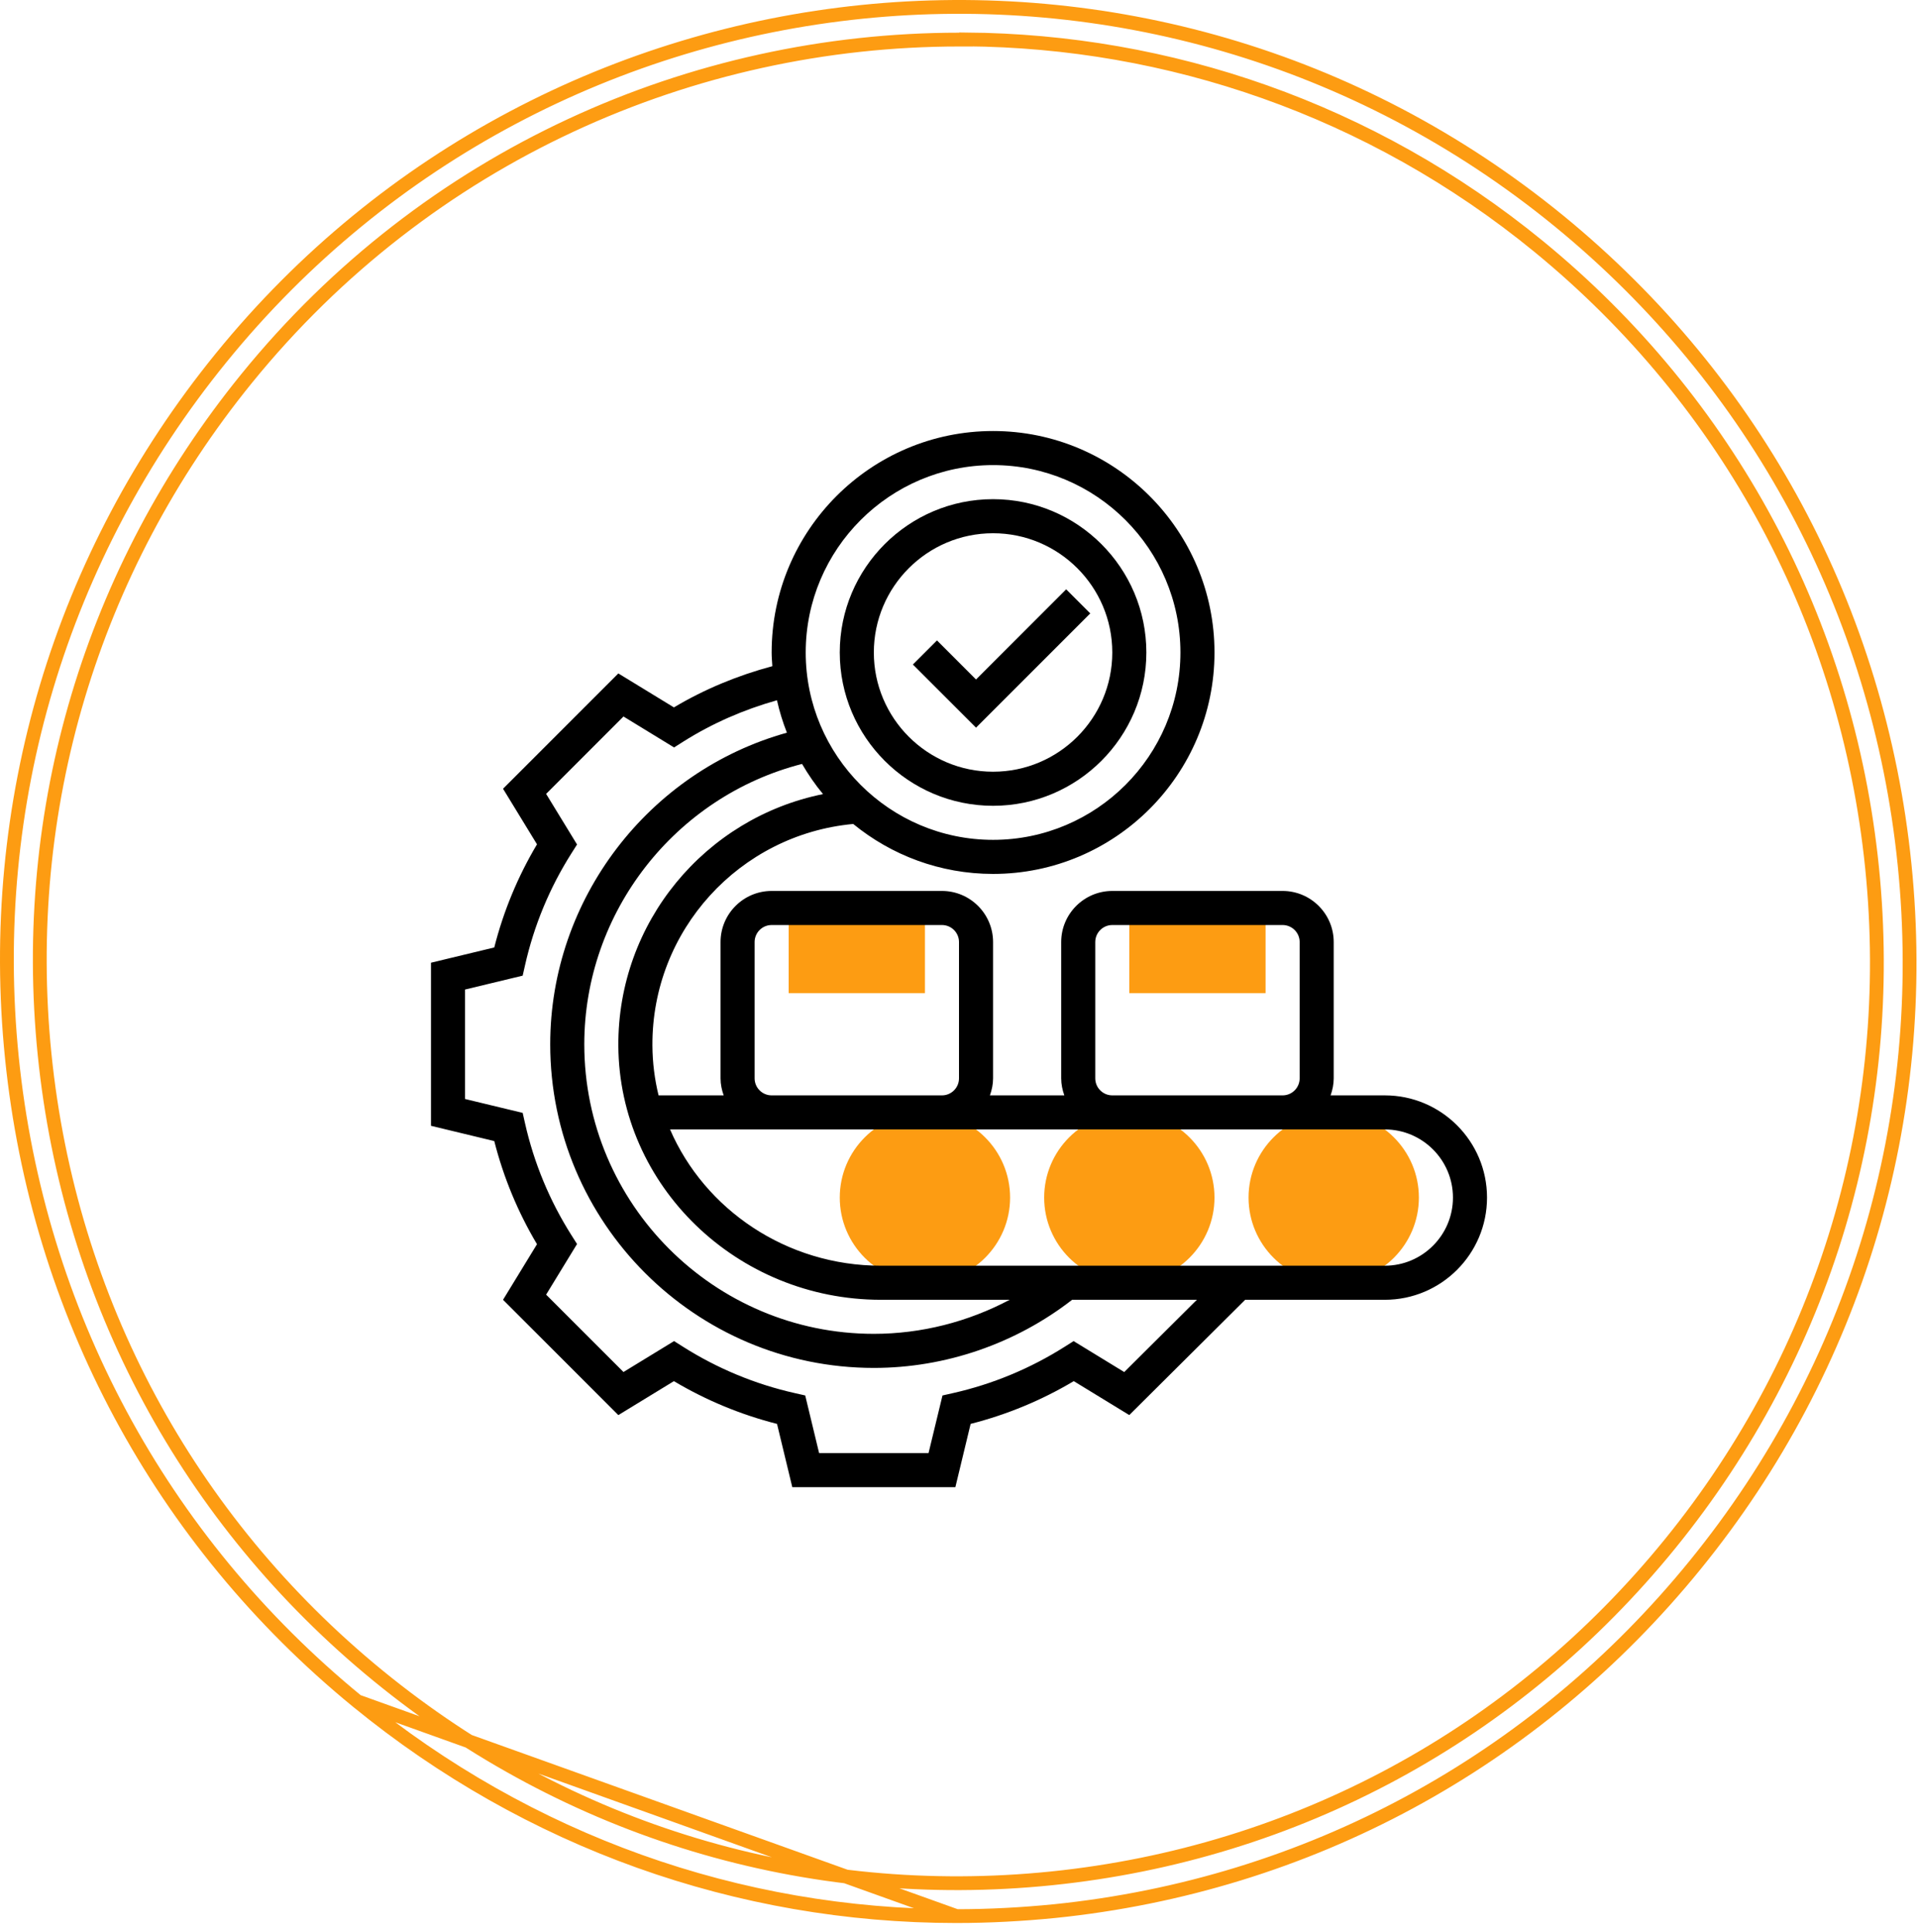
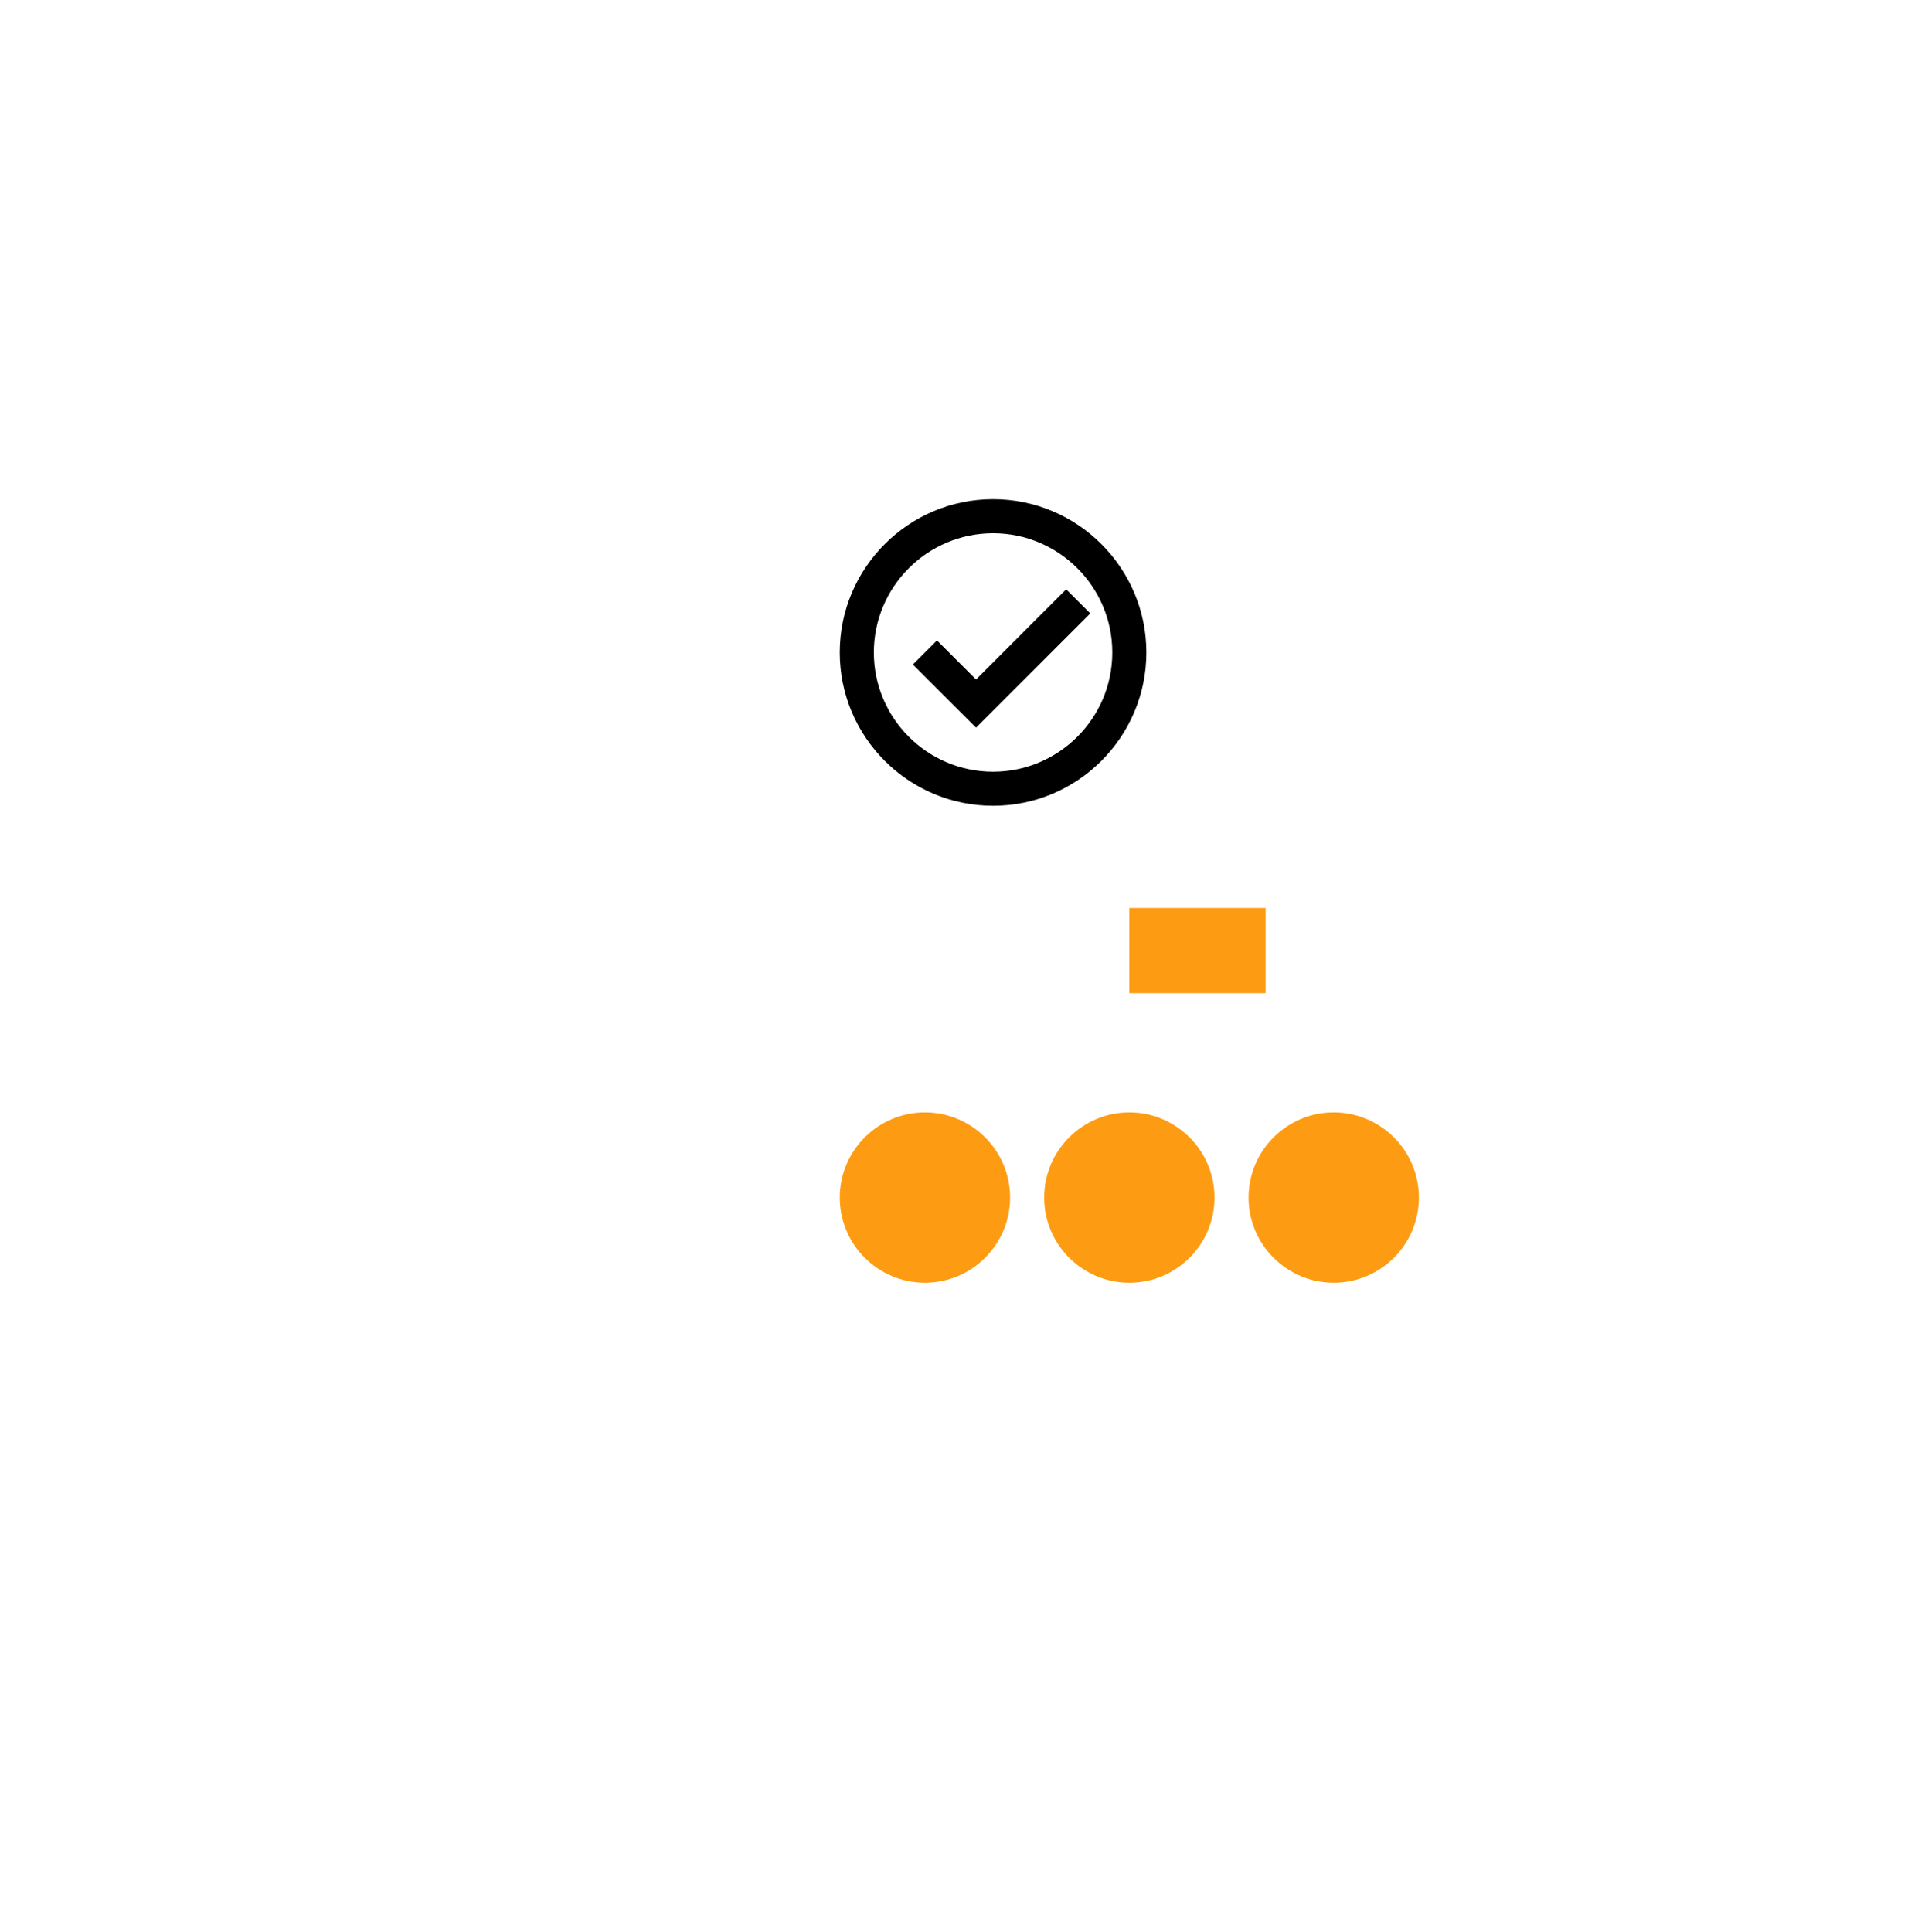
<svg xmlns="http://www.w3.org/2000/svg" width="139" height="140" viewBox="0 0 139 140" fill="none">
  <path d="M96.656 92.953C93.253 92.953 90.484 90.184 90.484 86.781C90.484 83.378 93.253 80.609 96.656 80.609C100.059 80.609 102.828 83.378 102.828 86.781C102.828 90.184 100.059 92.953 96.656 92.953Z" fill="#FD9C12" />
  <path d="M81.844 92.953C78.441 92.953 75.672 90.184 75.672 86.781C75.672 83.378 78.441 80.609 81.844 80.609C85.247 80.609 88.016 83.378 88.016 86.781C88.016 90.184 85.247 92.953 81.844 92.953Z" fill="#FD9C12" />
  <path d="M67.031 92.953C63.628 92.953 60.859 90.184 60.859 86.781C60.859 83.378 63.628 80.609 67.031 80.609C70.434 80.609 73.203 83.378 73.203 86.781C73.203 90.184 70.434 92.953 67.031 92.953Z" fill="#FD9C12" />
-   <path d="M67.031 71.969H57.156V65.797H67.031V71.969Z" fill="#FD9C12" />
-   <path d="M91.719 71.969H81.844V65.797H91.719V71.969Z" fill="#FD9C12" />
+   <path d="M91.719 71.969H81.844V65.797H91.719Z" fill="#FD9C12" />
  <path d="M71.969 58.391C78.094 58.391 83.078 53.407 83.078 47.281C83.078 41.155 78.094 36.172 71.969 36.172C65.844 36.172 60.859 41.155 60.859 47.281C60.859 53.407 65.844 58.391 71.969 58.391ZM71.969 38.641C76.733 38.641 80.609 42.518 80.609 47.281C80.609 52.045 76.733 55.922 71.969 55.922C67.204 55.922 63.328 52.045 63.328 47.281C63.328 42.518 67.204 38.641 71.969 38.641Z" fill="black" />
-   <path d="M100.359 79.375H96.429C96.567 78.987 96.656 78.575 96.656 78.141V68.266C96.656 66.224 94.995 64.562 92.953 64.562H80.609C78.568 64.562 76.906 66.224 76.906 68.266V78.141C76.906 78.575 76.995 78.987 77.133 79.375H71.74C71.88 78.987 71.969 78.575 71.969 78.141V68.266C71.969 66.224 70.307 64.562 68.266 64.562H55.922C53.88 64.562 52.219 66.224 52.219 68.266V78.141C52.219 78.575 52.308 78.987 52.446 79.375H47.727C47.443 78.216 47.289 77.006 47.281 75.766C47.233 67.426 53.591 60.472 61.834 59.709C64.6 61.969 68.127 63.328 71.969 63.328C80.817 63.328 88.016 56.129 88.016 47.281C88.016 38.433 80.817 31.234 71.969 31.234C63.121 31.234 55.922 38.433 55.922 47.281C55.922 47.617 55.952 47.944 55.972 48.275C53.468 48.945 51.071 49.933 48.839 51.261L44.812 48.8L36.456 57.156L38.917 61.183C37.527 63.518 36.488 66.026 35.82 68.657L31.234 69.763V81.581L35.82 82.687C36.489 85.317 37.527 87.826 38.917 90.161L36.456 94.188L44.812 102.544L48.838 100.084C51.175 101.474 53.683 102.513 56.312 103.182L57.418 107.766H69.237L70.343 103.181C72.972 102.512 75.481 101.473 77.817 100.083L81.84 102.542L90.24 94.188H100.359C104.444 94.188 107.766 90.866 107.766 86.781C107.766 82.697 104.444 79.375 100.359 79.375ZM79.375 78.141V68.266C79.375 67.584 79.929 67.031 80.609 67.031H92.953C93.633 67.031 94.188 67.584 94.188 68.266V78.141C94.188 78.822 93.633 79.375 92.953 79.375H80.609C79.929 79.375 79.375 78.822 79.375 78.141ZM54.688 78.141V68.266C54.688 67.584 55.242 67.031 55.922 67.031H68.266C68.946 67.031 69.5 67.584 69.5 68.266V78.141C69.5 78.822 68.946 79.375 68.266 79.375H55.922C55.242 79.375 54.688 78.822 54.688 78.141ZM44.812 75.781C44.87 85.931 53.406 94.188 63.84 94.188H73.172C70.158 95.787 66.773 96.656 63.328 96.656C51.757 96.656 42.344 87.243 42.344 75.672C42.344 66.1 48.933 57.708 58.125 55.358C58.576 56.127 59.078 56.862 59.646 57.544C51.107 59.268 44.762 66.831 44.812 75.781ZM71.969 33.703C79.455 33.703 85.547 39.795 85.547 47.281C85.547 54.768 79.455 60.859 71.969 60.859C64.482 60.859 58.391 54.768 58.391 47.281C58.391 39.795 64.482 33.703 71.969 33.703ZM81.475 99.425L77.806 97.182L77.158 97.592C74.657 99.173 71.929 100.304 69.051 100.953L68.303 101.122L67.293 105.297H59.362L58.355 101.121L57.607 100.952C54.728 100.304 52 99.173 49.499 97.591L48.851 97.181L45.185 99.422L39.578 93.815L41.819 90.147L41.408 89.499C39.828 87.001 38.697 84.273 38.048 81.392L37.879 80.644L33.703 79.638V71.706L37.879 70.7L38.048 69.952C38.697 67.071 39.827 64.343 41.408 61.844L41.819 61.196L39.578 57.529L45.185 51.921L48.851 54.163L49.499 53.753C51.618 52.414 53.907 51.419 56.308 50.744C56.487 51.552 56.732 52.336 57.028 53.094C47.008 55.889 39.875 65.144 39.875 75.672C39.875 88.604 50.396 99.125 63.328 99.125C68.526 99.125 73.606 97.367 77.699 94.188H86.739L81.475 99.425ZM100.359 91.719H63.84C56.98 91.719 51.063 87.634 48.559 81.844H55.922H68.266H80.609H92.953H100.359C103.082 81.844 105.297 84.058 105.297 86.781C105.297 89.504 103.082 91.719 100.359 91.719Z" fill="black" />
  <path d="M79.013 44.45L77.268 42.705L70.734 49.239L67.904 46.408L66.158 48.154L70.734 52.729L79.013 44.45Z" fill="black" />
-   <path d="M25.889 123.281L25.888 123.281C11.624 111.606 2.733 95.049 0.863 76.661C-1.006 58.273 4.381 40.257 16.014 25.941M25.889 123.281L69.322 138.85C71.686 138.849 74.049 138.724 76.424 138.488L76.426 138.488C94.748 136.612 111.244 127.701 122.877 113.37C134.509 99.054 139.897 81.038 138.027 62.65C136.158 44.262 127.266 27.706 113.002 16.03L113.002 16.03C83.544 -8.074 40.029 -3.625 16.014 25.941M25.889 123.281C38.307 133.439 53.509 138.847 69.308 138.85L25.889 123.281ZM16.014 25.941L16.402 26.256L16.014 25.941ZM69.514 2.869H70.014V2.857C84.629 2.967 99.319 7.886 111.503 17.853C125.287 29.14 133.87 45.123 135.671 62.875C137.473 80.628 132.274 98.022 121.042 111.857C109.81 125.692 93.886 134.306 76.2 136.114C58.501 137.922 41.185 132.704 27.402 121.431C13.618 110.158 5.035 94.175 3.233 76.422C1.432 58.669 6.631 41.275 17.863 27.441L17.863 27.441C31.004 11.252 50.176 2.869 69.514 2.869Z" stroke="#FD9C12" />
</svg>